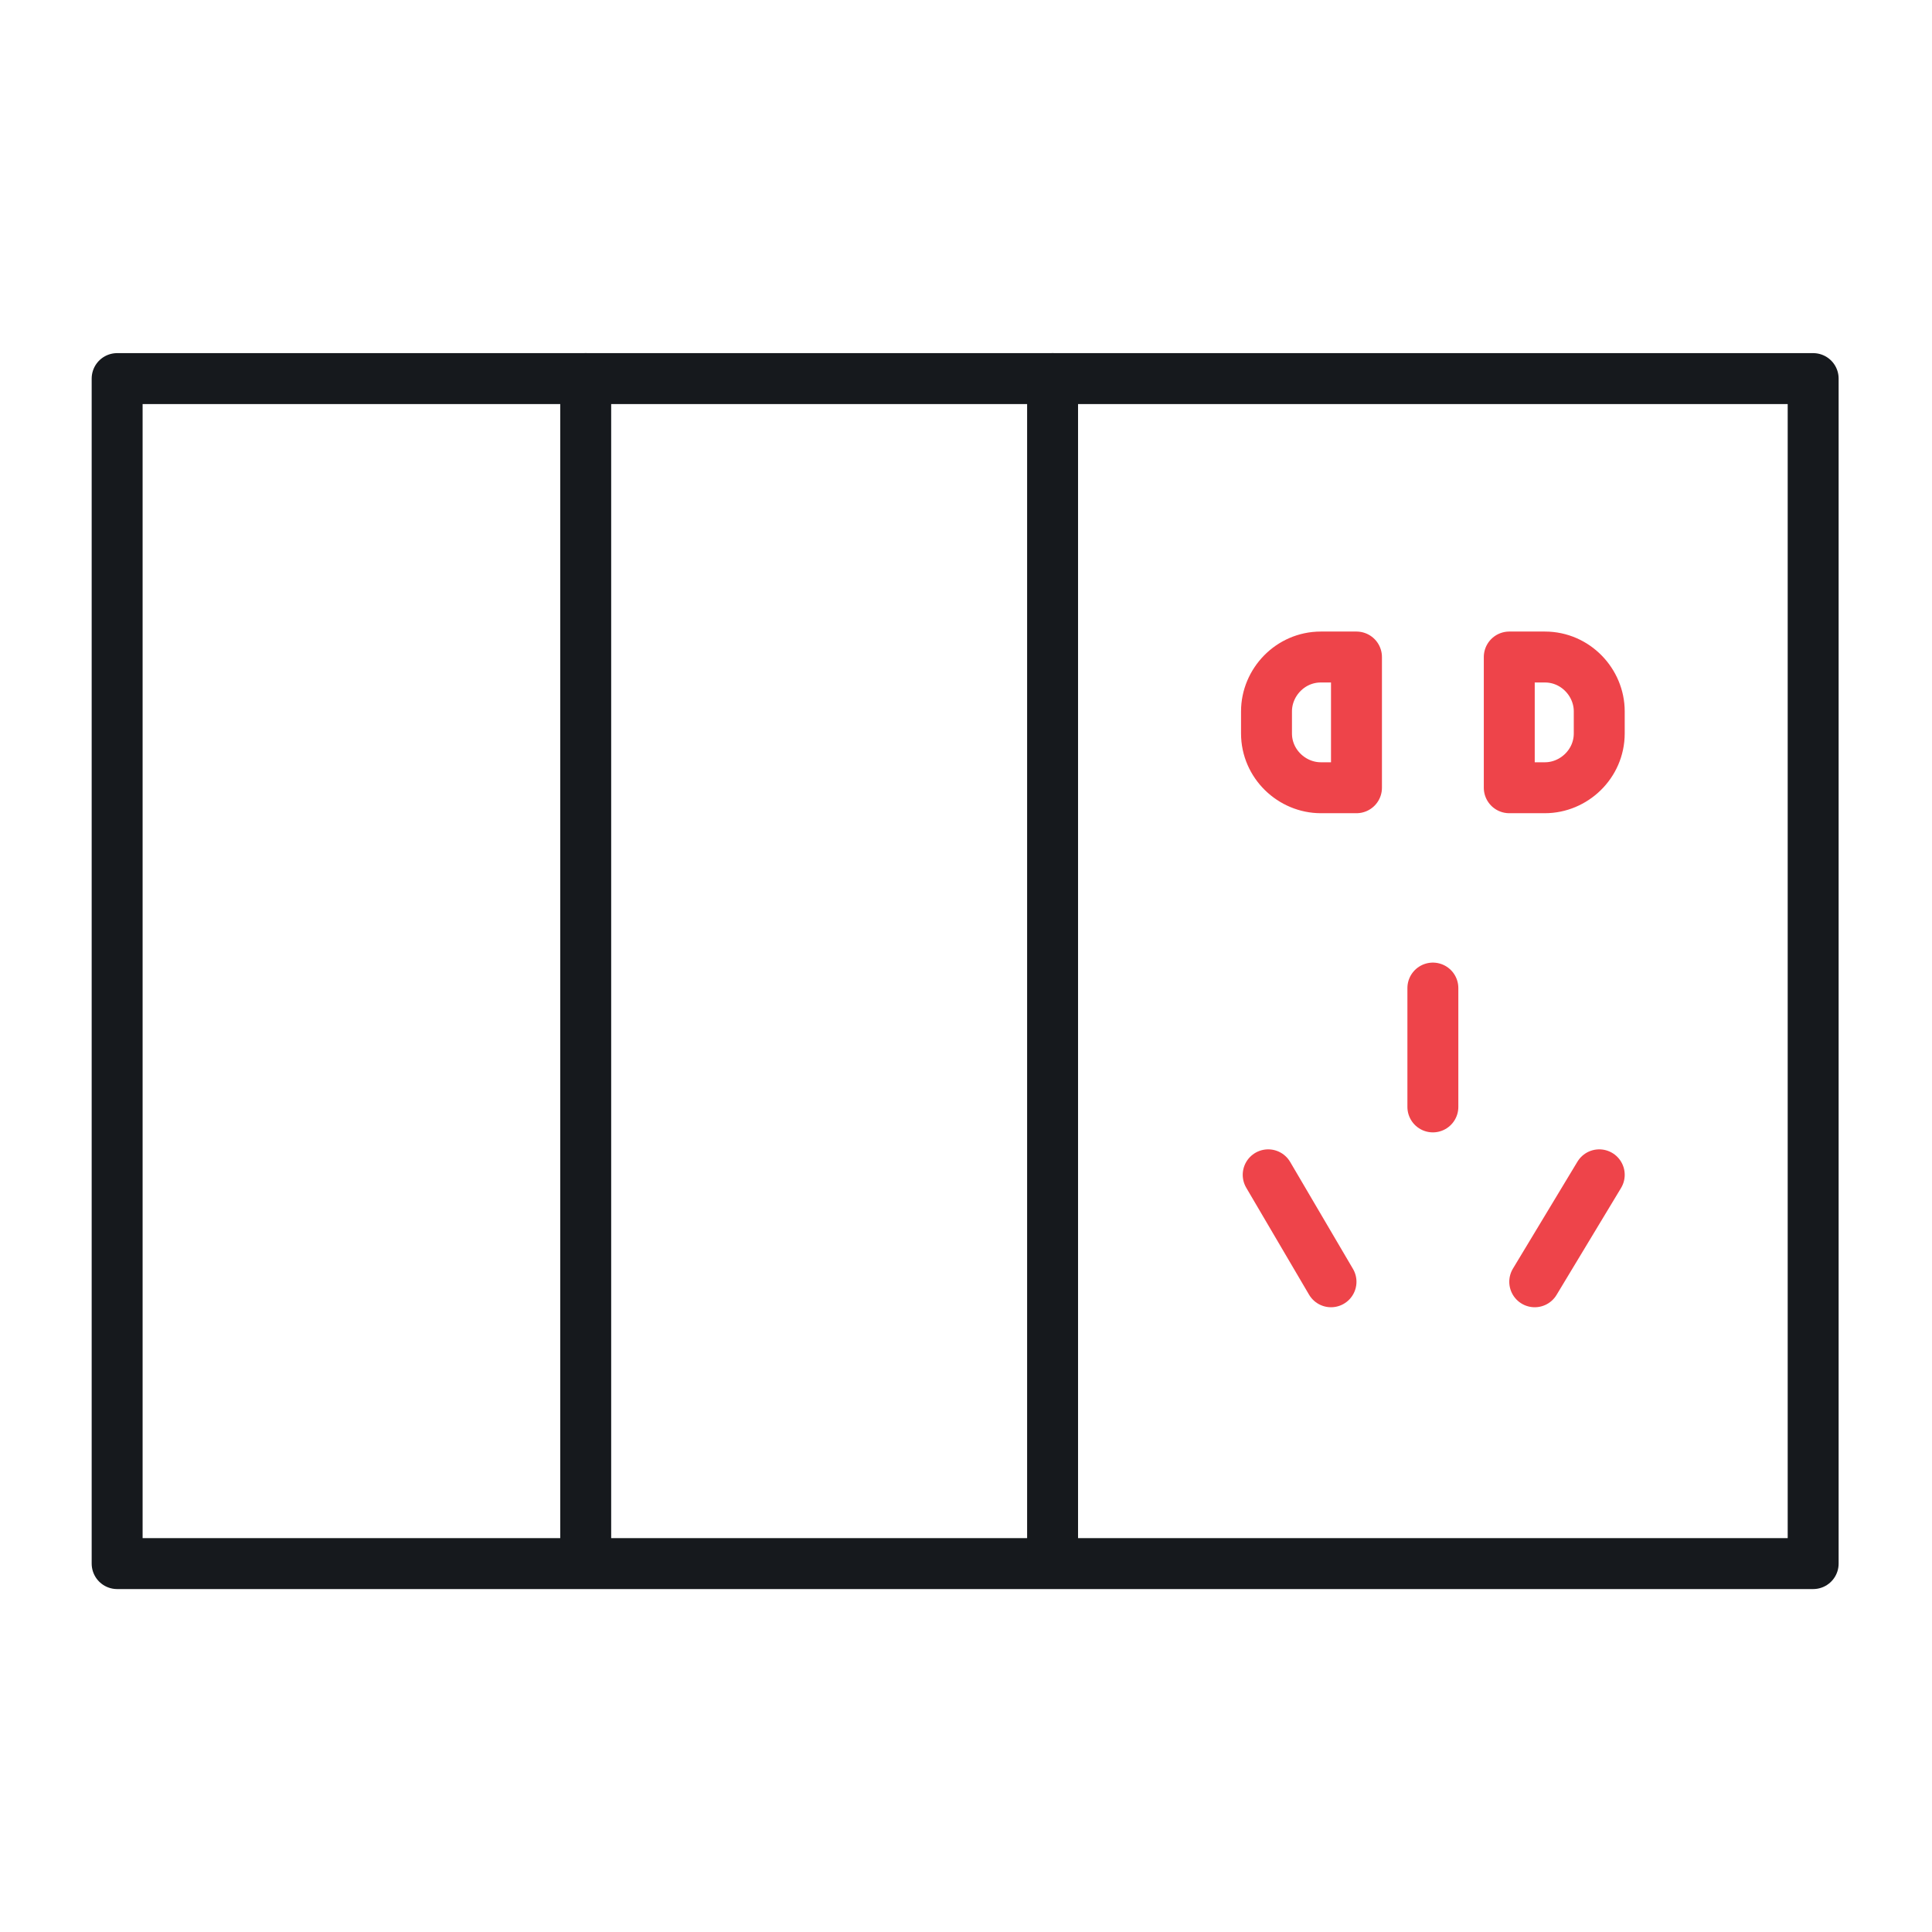
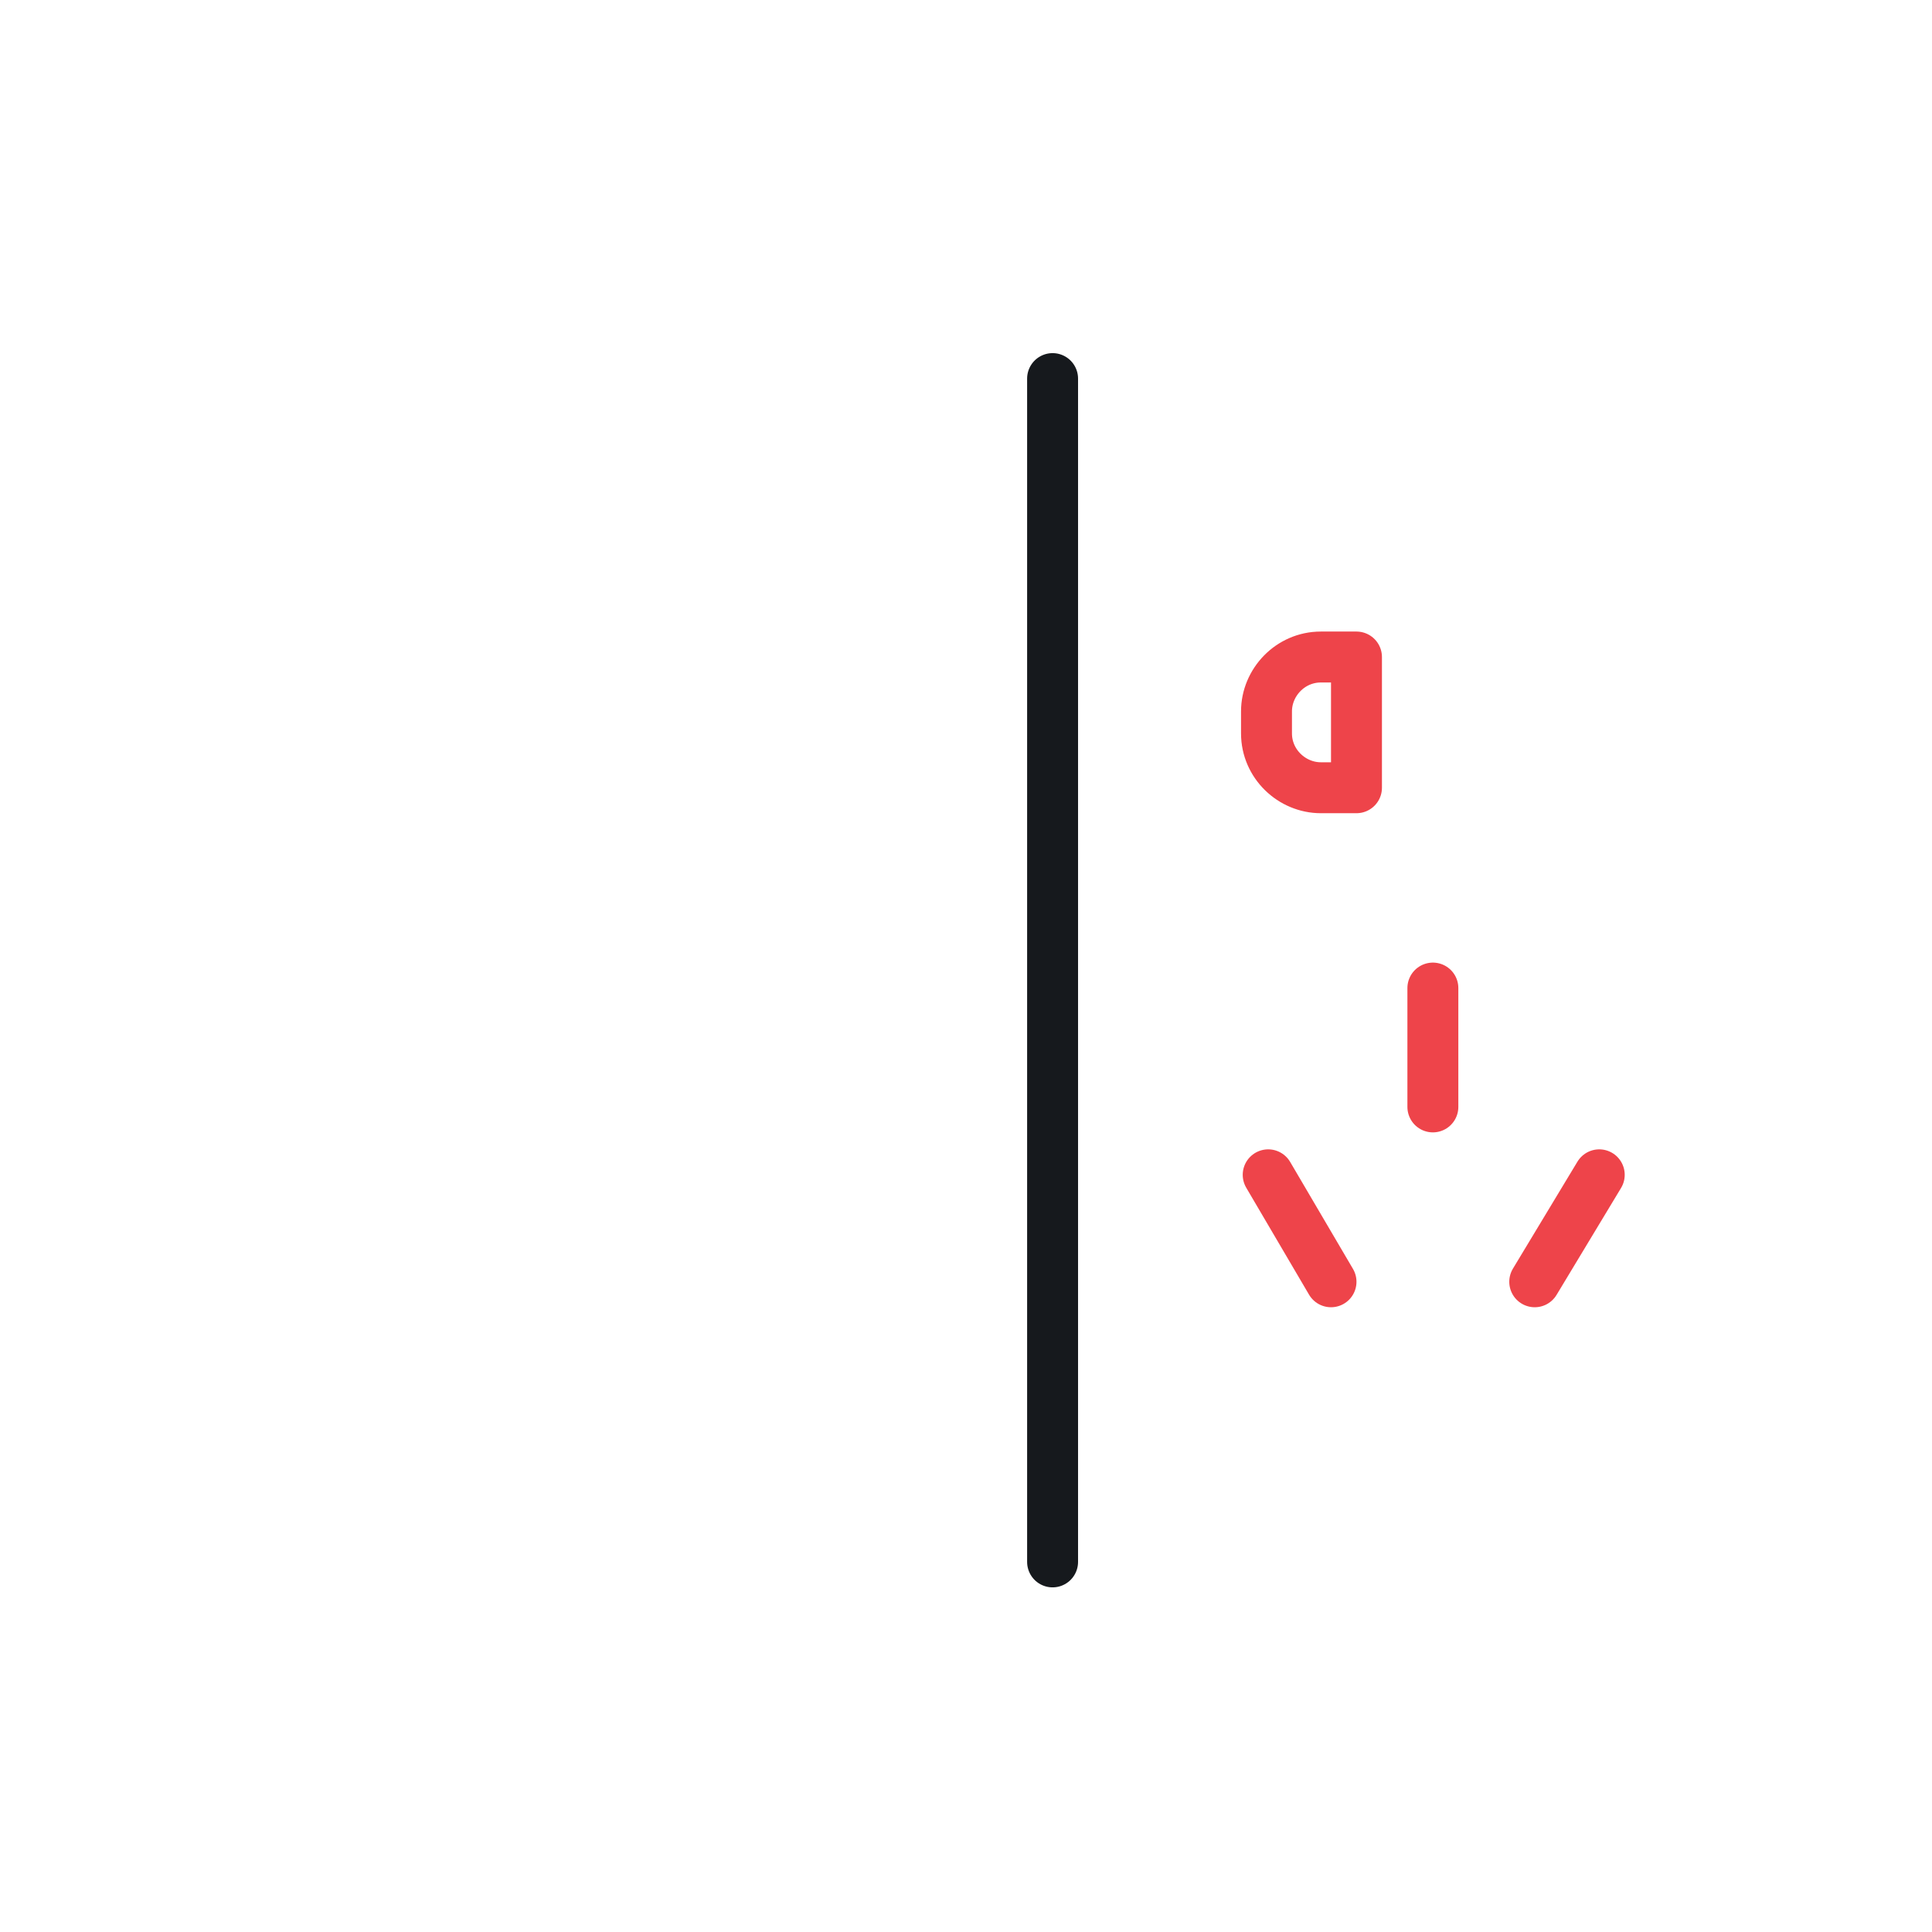
<svg xmlns="http://www.w3.org/2000/svg" version="1.1" id="Layer_1" x="0px" y="0px" viewBox="0 0 113.8 113.8" style="enable-background:new 0 0 113.8 113.8;" xml:space="preserve">
  <style type="text/css">
	.st0{fill:#FFFFFF;}
	.st1{fill:none;stroke:#16191D;stroke-width:3;stroke-linecap:round;stroke-linejoin:round;stroke-miterlimit:10;}
	.st2{fill:none;stroke:#EE444A;stroke-width:3;stroke-linecap:round;stroke-linejoin:round;stroke-miterlimit:10;}
	.st3{fill:#EE444A;}
	.st4{fill:none;stroke:#FFFFFF;stroke-width:16.743;stroke-linecap:round;stroke-linejoin:round;stroke-miterlimit:10;}
</style>
-   <rect x="6.9" y="22.3" class="st1" width="99.9" height="69.8" />
-   <line class="st1" x1="34.5" y1="22.3" x2="34.5" y2="92" />
  <line class="st1" x1="62" y1="22.3" x2="62" y2="92" />
  <line class="st2" x1="84.4" y1="58.2" x2="84.4" y2="65.2" />
  <line class="st2" x1="74.7" y1="69.2" x2="78.4" y2="75.5" />
  <line class="st2" x1="94.2" y1="69.2" x2="90.4" y2="75.5" />
  <path class="st2" d="M79.9,46.4h-2.1c-1.7,0-3.2-1.4-3.2-3.2v-1.3c0-1.7,1.4-3.2,3.2-3.2h2.1V46.4z" />
-   <path class="st2" d="M88.9,46.4H91c1.7,0,3.2-1.4,3.2-3.2v-1.3c0-1.7-1.4-3.2-3.2-3.2h-2.1V46.4z" />
</svg>